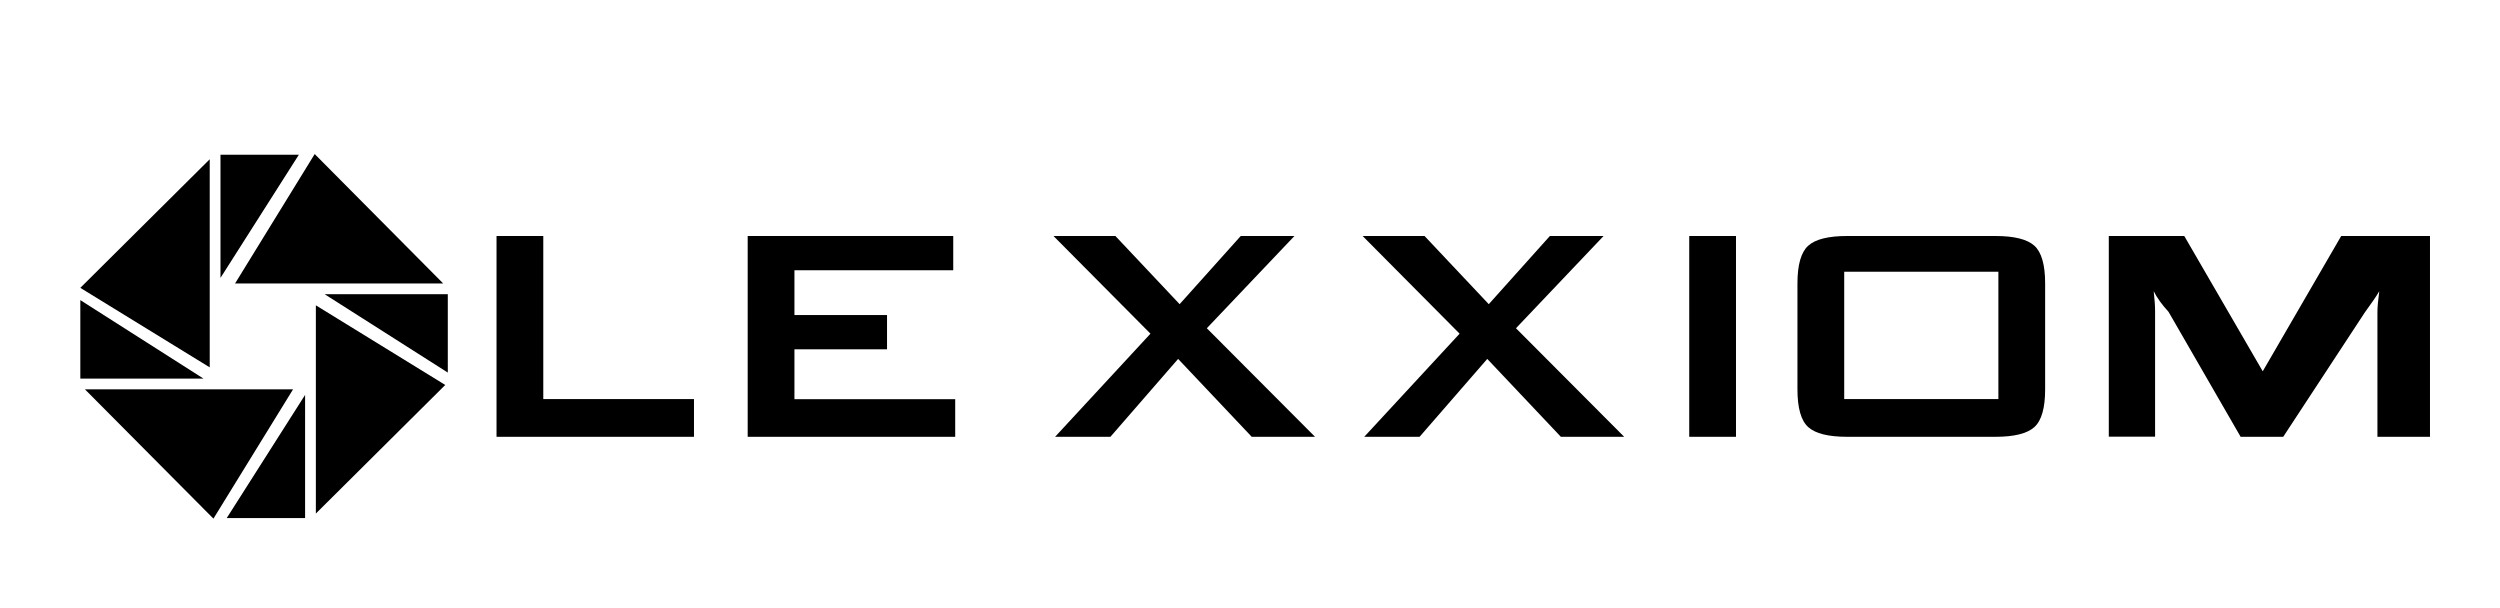
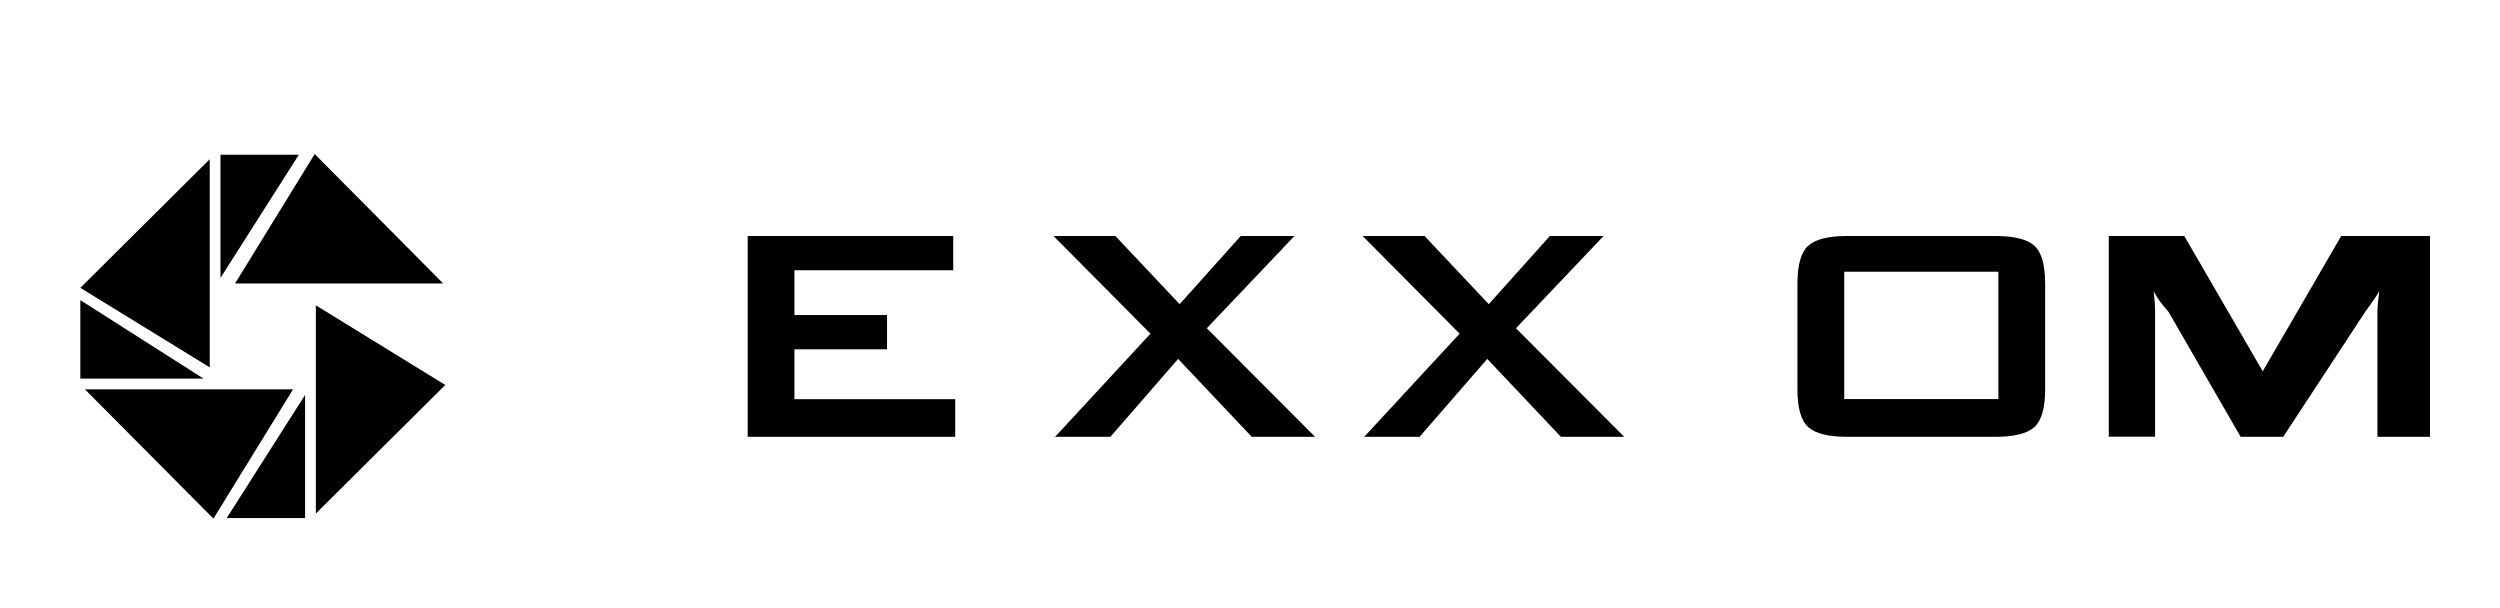
<svg xmlns="http://www.w3.org/2000/svg" id="a" viewBox="0 0 216 52.5">
  <g>
    <polygon points="18.12 13.76 18.12 31.74 6.94 24.87 18.12 13.76" />
    <polygon points="19.05 13.37 19.05 24.01 25.82 13.37 19.05 13.37" />
    <polygon points="38.29 24.49 20.31 24.49 27.19 13.31 38.29 24.49" />
-     <polygon points="38.69 25.42 28.05 25.42 38.69 32.19 38.69 25.42" />
    <polygon points="27.29 44.37 27.29 26.38 38.47 33.26 27.29 44.37" />
    <polygon points="26.36 44.76 26.36 34.12 19.59 44.76 26.36 44.76" />
    <polygon points="7.34 33.64 25.32 33.64 18.44 44.81 7.34 33.64" />
    <polygon points="6.94 32.71 17.58 32.71 6.94 25.93 6.94 32.71" />
  </g>
  <g>
-     <path d="M59.95,37.74h-17.05V20.39h4.04v14.09h13.02v3.26Z" />
    <path d="M82.53,37.74h-17.93V20.39h17.76v2.96h-13.72v3.87h8v2.96h-8v4.31h13.89v3.26Z" />
    <path d="M113.63,37.74h-5.48l-6.36-6.73-5.85,6.73h-4.78l8.24-8.91-8.38-8.44h5.35l5.55,5.89,5.28-5.89h4.64l-7.57,7.97,9.35,9.38Z" />
    <path d="M140.34,37.74h-5.48l-6.36-6.73-5.85,6.73h-4.78l8.24-8.91-8.38-8.44h5.35l5.55,5.89,5.28-5.89h4.64l-7.57,7.97,9.35,9.38Z" />
-     <path d="M149.99,37.74h-4.04V20.39h4.04v17.36Z" />
    <path d="M176.7,33.64c0,1.61-.31,2.7-.93,3.26-.62,.56-1.74,.84-3.38,.84h-12.78c-1.64,0-2.76-.28-3.38-.84-.62-.56-.93-1.65-.93-3.26v-9.15c0-1.61,.31-2.7,.93-3.26,.62-.56,1.74-.84,3.38-.84h12.78c1.64,0,2.76,.28,3.38,.84,.62,.56,.93,1.65,.93,3.26v9.15Zm-4.04,.84v-11h-13.32v11h13.32Z" />
    <path d="M209.98,37.74h-4.57v-10.8c0-.38,.05-.98,.16-1.78-.25,.43-.66,1.03-1.24,1.82l-7.06,10.76h-3.68l-6.23-10.8c-.58-.63-1-1.22-1.28-1.78,.08,.7,.12,1.27,.12,1.71v10.86h-4V20.39h6.52l6.78,11.69,6.78-11.69h7.67v17.36Z" />
  </g>
</svg>